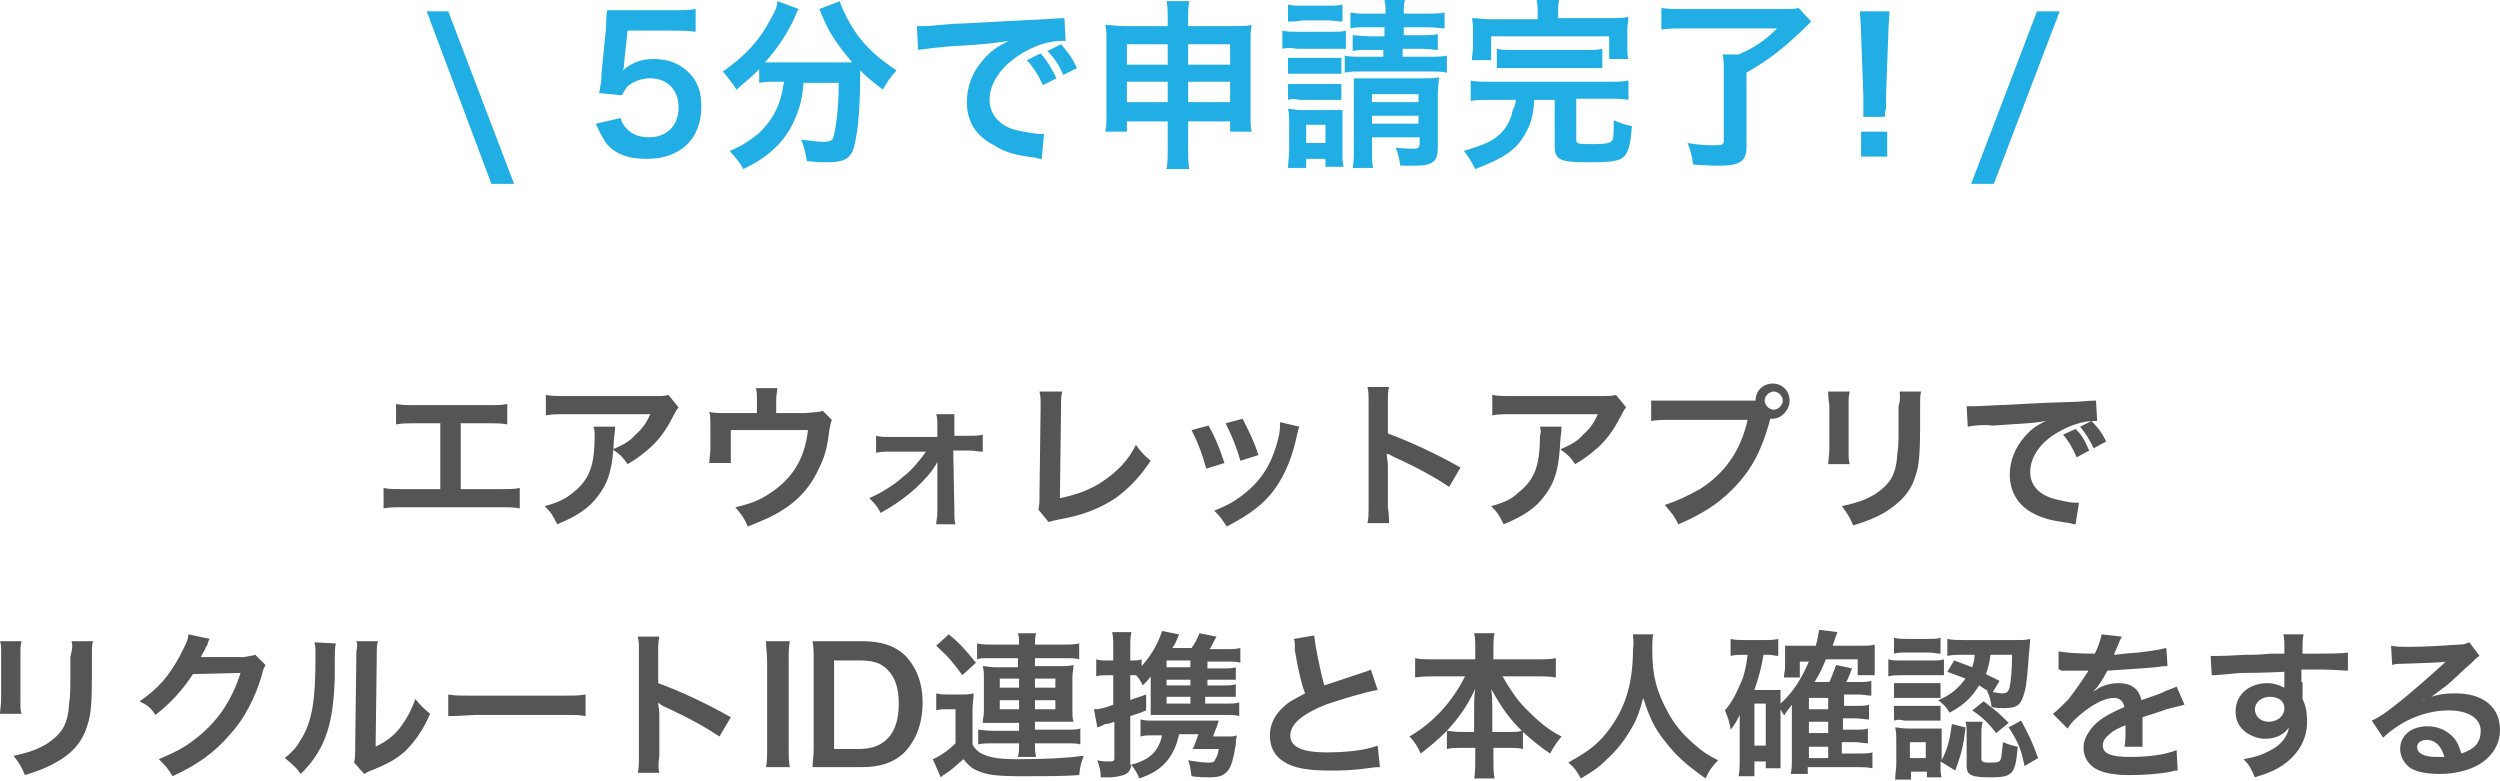
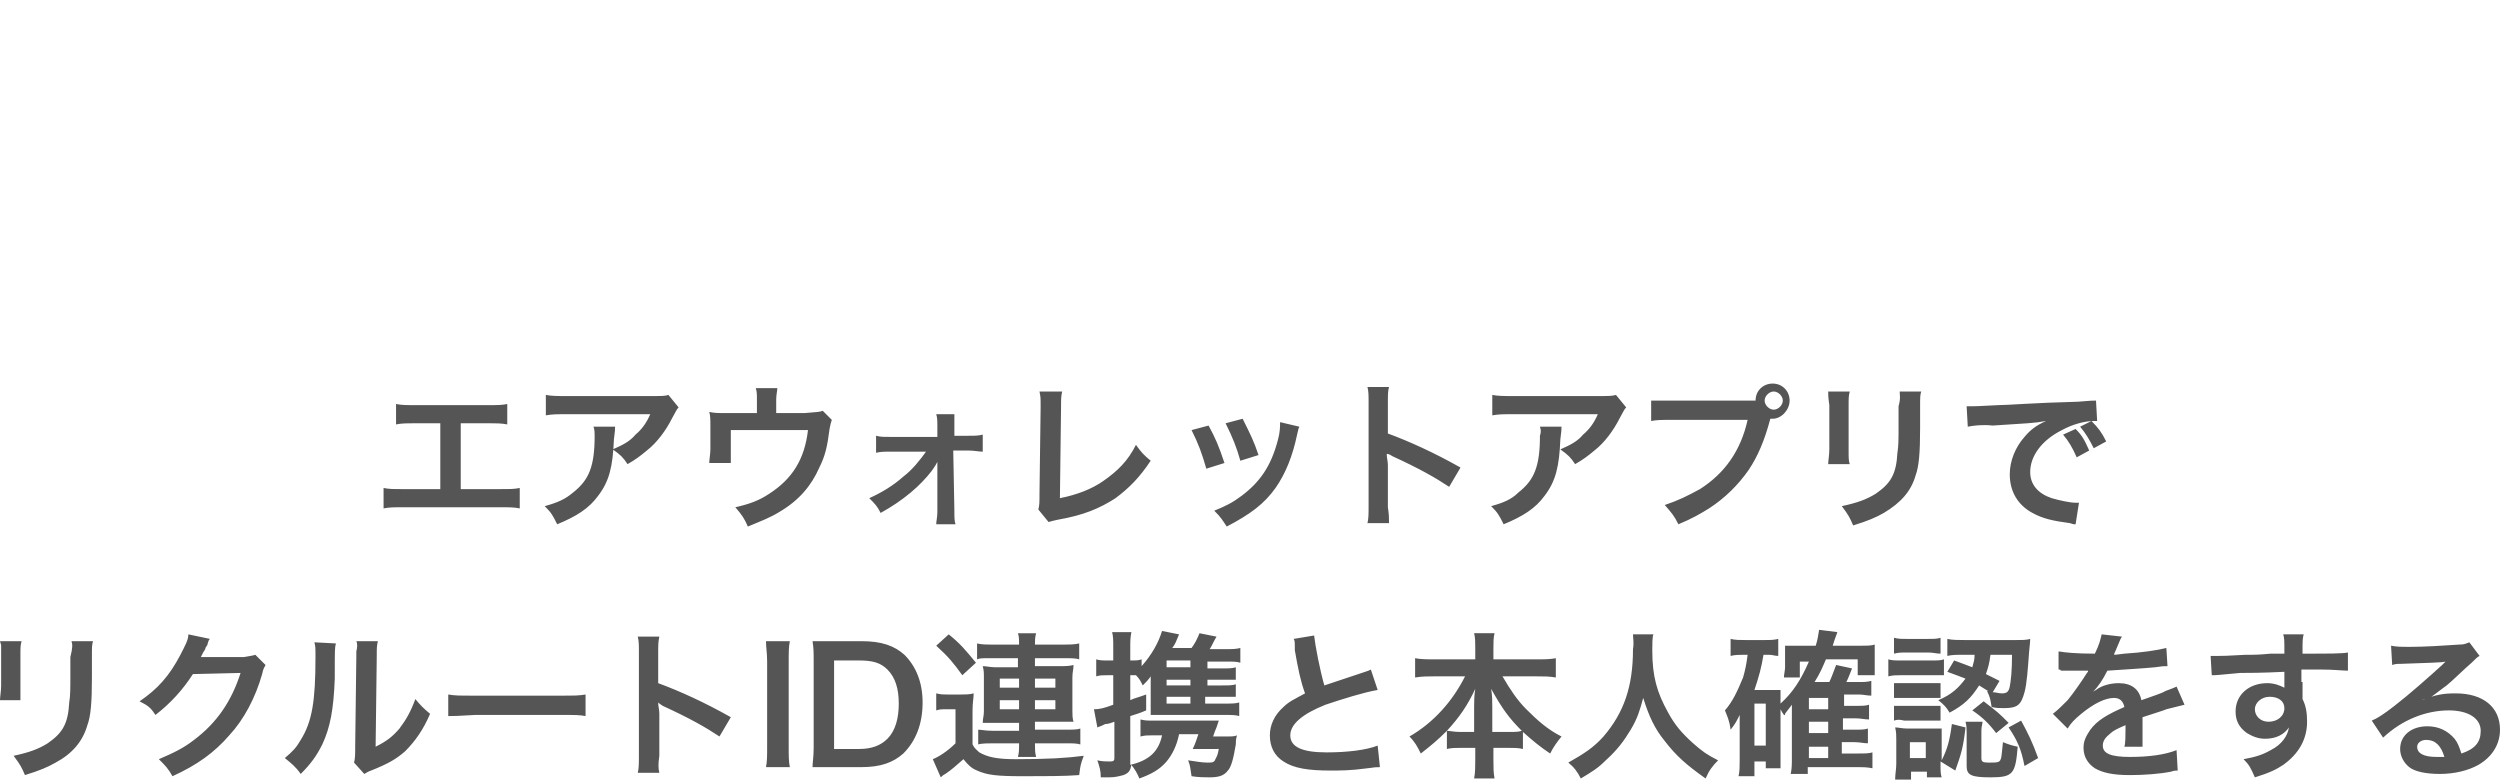
<svg xmlns="http://www.w3.org/2000/svg" version="1.1" id="レイヤー_1" x="0px" y="0px" viewBox="0 0 220.3 68.8" style="enable-background:new 0 0 220.3 68.8;" xml:space="preserve">
  <style type="text/css">
	.st0{fill:#20AEE5;}
	.st1{fill:#555555;}
</style>
-   <path class="st0" d="M39.5,1l5.8,15.2h-2L37.6,1H39.5z M52.5,10.9l2.2-0.5c0.1,0.5,0.3,0.7,0.5,0.9c0.4,0.5,1.1,0.8,2,0.8  c1.6,0,2.6-1.1,2.6-2.6c0-1.6-1-2.6-2.5-2.6c-0.8,0-1.5,0.3-2,0.7C55.1,7.9,55,8,54.8,8.4l-2-0.2C53,7.1,53,7,53,6.5l0.4-4  c0-0.3,0-0.8,0.1-1.6c0.5,0,0.8,0,1.7,0h3.9c1.1,0,1.5,0,2.2-0.1v2c-0.7-0.1-1.3-0.1-2.2-0.1h-3.8l-0.3,2.8c0,0.1,0,0.4-0.1,0.7  c0.8-0.7,1.6-1,2.7-1c1.3,0,2.3,0.4,3.1,1.2c0.8,0.8,1.1,1.7,1.1,3c0,2.8-1.8,4.6-4.8,4.6c-1.6,0-2.8-0.4-3.6-1.4  C53.1,12.1,52.9,11.8,52.5,10.9z M69.1,7.2h-0.8c-0.5,0-0.9,0-1.4,0.1V6.1c-0.8,0.8-1.2,1.1-2,1.8c-0.3-0.5-0.7-1-1.2-1.6  c2-1.4,3.2-2.7,4.2-4.6c0.4-0.7,0.6-1.1,0.6-1.6l1.9,0.7c-0.2,0.2-0.2,0.4-0.4,0.8c-0.6,1.3-1.5,2.7-2.6,3.9c0.4,0,0.5,0,0.8,0h5.9  c0.4,0,0.6,0,1,0c-1.1-1.3-2-2.5-2.6-4c-0.1-0.2-0.2-0.5-0.3-0.7l1.8-0.7c0.1,0.4,0.3,0.8,0.6,1.4C75.6,3.5,77,4.9,79,6.2  c-0.7,0.8-0.8,1-1.2,1.7c-0.9-0.7-1.3-1-2-1.7c0,0.2,0,0.3,0,0.5c0,3.3-0.3,5.8-0.7,6.7c-0.4,0.7-0.9,0.9-2.4,0.9  c-0.3,0-0.6,0-1.6-0.1c-0.1-0.7-0.2-1.1-0.5-1.9c0.8,0.1,1.5,0.2,1.9,0.2c0.6,0,0.8-0.1,0.9-0.3c0.2-0.5,0.5-2.6,0.5-4.3V7.8  c0-0.1,0-0.1,0-0.2c0-0.1,0-0.2,0-0.3h-3.1c-0.1,1.7-0.5,2.8-1.2,4.1c-0.9,1.5-2.2,2.6-4.1,3.5c-0.3-0.6-0.6-0.9-1.2-1.6  c1-0.4,1.6-0.8,2.5-1.5c1.1-1,1.8-2.2,2.1-3.6C69,7.8,69,7.6,69.1,7.2z M80.9,4.4l-0.1-2.1c0.4,0,0.5,0,0.6,0c0.3,0,0.3,0,2.6-0.2  c0.9,0,3.6-0.2,8-0.4c1.3-0.1,1.6-0.1,1.8-0.1l0.1,2c-0.2,0-0.2,0-0.3,0c-1,0-2.1,0.3-3.2,0.9c-2,1.1-3.2,2.7-3.2,4.3  c0,1.2,0.8,2.2,2.1,2.6c0.8,0.2,1.8,0.4,2.4,0.4c0,0,0.2,0,0.3,0L91.8,14c-0.2,0-0.3,0-0.5-0.1c-1.8-0.2-2.8-0.5-3.7-1.1  C86,12,85.2,10.7,85.2,9c0-1.4,0.5-2.7,1.5-3.8c0.6-0.7,1.2-1.1,2.2-1.6c-1.3,0.2-1.9,0.3-5.4,0.5C82.5,4.2,81.5,4.3,80.9,4.4z   M90.5,5.3l1.2-0.6c0.6,0.7,0.9,1.2,1.4,2.2l-1.2,0.6C91.5,6.6,91.1,6,90.5,5.3z M94.9,6l-1.2,0.6c-0.4-0.9-0.8-1.5-1.4-2.1l1.2-0.6  C94.1,4.6,94.5,5.1,94.9,6z M102.9,10.7h-3.6v0.9h-1.9c0.1-0.5,0.1-0.9,0.1-1.6V3.7c0-0.7,0-1.1-0.1-1.5c0.6,0,1,0.1,1.8,0.1h3.7  V1.8c0-0.8,0-1.2-0.1-1.7h2c-0.1,0.5-0.1,0.9-0.1,1.7v0.5h3.8c0.9,0,1.3,0,1.8-0.1c-0.1,0.5-0.1,0.8-0.1,1.5V10c0,0.8,0,1.2,0.1,1.6  h-1.9v-0.9h-3.7v2.2c0,1,0,1.4,0.1,2h-2c0.1-0.6,0.1-1.1,0.1-2V10.7z M102.9,3.9h-3.6v1.8h3.6V3.9z M104.7,3.9v1.8h3.7V3.9H104.7z   M102.9,7.2h-3.6v1.8h3.6V7.2z M104.7,7.2v1.8h3.7V7.2H104.7z M122.1,2.4h-1.6c-0.8,0-1.1,0-1.5,0.1V1.1c0.5,0.1,0.8,0.1,1.5,0.1  h1.6c0-0.5,0-0.8-0.1-1.2h1.8c-0.1,0.4-0.1,0.6-0.1,1.2h2c0.8,0,1.1,0,1.6-0.1v1.4c-0.4,0-0.8-0.1-1.6-0.1h-2v0.7h1.7  c0.7,0,0.9,0,1.3-0.1v1.4c-0.4,0-0.7-0.1-1.4-0.1h-1.7V5h2.3c0.8,0,1.1,0,1.6-0.1v1.5c-0.5-0.1-0.8-0.1-1.6-0.1h-5.8  c-0.8,0-1.1,0-1.6,0.1V4.9c0.4,0.1,0.8,0.1,1.6,0.1h1.8V4.4h-1.4c-0.6,0-0.9,0-1.3,0.1V3.1c0.4,0,0.7,0.1,1.4,0.1h1.4V2.4z   M120.9,12.2V13c0,0.8,0,1.4,0.1,1.8h-1.8c0.1-0.5,0.1-0.9,0.1-1.8V8.3c0-0.6,0-0.9,0-1.4c0.4,0,0.7,0,1.3,0h4.8  c0.7,0,1.1,0,1.4-0.1c0,0.4-0.1,0.9-0.1,1.6v4.6c0,1.2-0.4,1.6-2,1.6c-0.5,0-0.8,0-1.3,0c-0.1-0.7-0.2-1-0.4-1.6  c0.5,0.1,1.2,0.1,1.6,0.1c0.4,0,0.5-0.1,0.5-0.5v-0.5H120.9z M120.9,10.9h4.1v-0.7h-4.1V10.9z M120.9,9h4.1V8.3h-4.1V9z M113.5,1.9  V0.4c0.4,0.1,0.7,0.1,1.3,0.1h2.2c0.6,0,0.9,0,1.3-0.1v1.5c-0.4,0-0.7-0.1-1.3-0.1h-2.2C114.2,1.9,113.9,1.9,113.5,1.9z M113,4.3  V2.7c0.4,0.1,0.7,0.1,1.3,0.1h3c0.7,0,0.9,0,1.3-0.1v1.6c-0.4,0-0.6,0-1.2,0h-3.1C113.7,4.2,113.3,4.2,113,4.3z M113.5,6.5V5.1  c0.3,0,0.5,0,1,0h2.7c0.5,0,0.7,0,1,0v1.4c-0.3,0-0.5,0-1,0h-2.7C114,6.5,113.8,6.5,113.5,6.5z M113.5,8.8V7.4c0.3,0,0.5,0,1,0h2.7  c0.5,0,0.7,0,1,0v1.4c-0.3,0-0.5,0-1,0h-2.7C114,8.7,113.8,8.7,113.5,8.8z M115.1,14.8h-1.6c0-0.5,0.1-1,0.1-1.6v-2.3  c0-0.5,0-0.9-0.1-1.3c0.4,0,0.7,0.1,1.2,0.1h2.5c0.6,0,0.8,0,1.1,0c0,0.3,0,0.6,0,1.2v2.5c0,0.6,0,0.9,0.1,1.3h-1.6V14h-1.7V14.8z   M115.1,11v1.6h1.7V11H115.1z M135.5,1.6V1.2c0-0.5,0-0.8-0.1-1.2h2c-0.1,0.3-0.1,0.7-0.1,1.2v0.4h4.4c0.8,0,1.2,0,1.8-0.1  c0,0.4-0.1,0.7-0.1,1.2v1.3c0,0.5,0,0.9,0.1,1.2h-1.7V3.2h-10.4v2.1h-1.7c0-0.4,0.1-0.7,0.1-1.2V2.8c0-0.5,0-0.8-0.1-1.2  c0.5,0,1,0.1,1.7,0.1H135.5z M133.6,8.8h-2.3c-0.8,0-1.3,0-1.7,0.1V7.1c0.4,0.1,0.9,0.1,1.7,0.1h10.5c0.8,0,1.2,0,1.7-0.1v1.7  c-0.5-0.1-0.9-0.1-1.7-0.1h-2.9v3.6c0,0.4,0.2,0.4,1.5,0.4c1.2,0,1.6-0.1,1.7-0.4c0.1-0.2,0.1-0.8,0.1-1.4c0,0,0-0.2,0-0.3  c0.7,0.3,1,0.4,1.6,0.5c-0.1,1.6-0.3,2.3-0.7,2.7c-0.4,0.4-1.1,0.5-3.2,0.5c-2.4,0-2.9-0.2-2.9-1.4V8.8h-1.8c-0.1,1.5-0.3,2.1-0.8,3  c-0.8,1.4-1.8,2.1-4.4,3.1c-0.3-0.6-0.6-1.1-1-1.6c1.3-0.4,1.8-0.6,2.4-0.9c1-0.6,1.7-1.5,1.9-2.7C133.5,9.4,133.5,9.2,133.6,8.8z   M131.9,6V4.3c0.4,0.1,0.8,0.1,1.5,0.1h6.3c0.7,0,1.1,0,1.5-0.1V6C140.8,6,140.4,6,139.7,6h-6.3C132.7,6,132.3,6,131.9,6z   M156.6,2.5h-8c-0.9,0-1.5,0-2.2,0.1V0.7c0.6,0.1,1.2,0.1,2.2,0.1h8.2c0.8,0,1.4,0,1.7-0.1l1.1,1.2c-0.3,0.3-0.4,0.4-0.6,0.6  c-1.8,1.7-3,2.7-5.1,3.9V13c0,1.2-0.6,1.6-2.4,1.6c-0.6,0-0.8,0-2.3-0.1c-0.1-0.7-0.2-1.2-0.5-1.9c1.1,0.2,1.8,0.2,2.5,0.2  c0.6,0,0.7-0.1,0.7-0.4v-6c0-0.7,0-1.2-0.1-1.6h1.4C154.6,4.2,155.5,3.6,156.6,2.5z M166.1,10.3h-1.9c0-0.3,0-0.5,0-0.7  c0-0.2,0-0.2,0-1.1L164,3c0-0.7-0.1-1.5-0.1-2h2.6c0,0.4-0.1,1.3-0.1,2l-0.2,5.4c0,0.9,0,0.9,0,1.2C166.1,9.8,166.1,10,166.1,10.3z   M166.4,13.8H164v-2.2h2.3V13.8z M179.5,1h2l-5.8,15.2h-2L179.5,1z" />
-   <path class="st1" d="M40.6,37.3v5.8H44c1,0,1.3,0,1.8-0.1v1.8c-0.5-0.1-0.9-0.1-1.8-0.1h-8.4c-0.9,0-1.3,0-1.8,0.1V43  c0.5,0.1,0.8,0.1,1.8,0.1h3.2v-5.8h-2.1c-0.9,0-1.3,0-1.8,0.1v-1.8c0.5,0.1,0.9,0.1,1.8,0.1h6.2c1,0,1.3,0,1.8-0.1v1.8  c-0.5-0.1-0.9-0.1-1.8-0.1H40.6z M58.9,34.8l0.9,1.1c-0.2,0.2-0.2,0.3-0.6,1c-0.5,1-1.3,2.1-2.2,2.8c-0.6,0.5-1,0.8-1.7,1.2  c-0.4-0.6-0.6-0.8-1.3-1.3c0.9-0.4,1.5-0.7,2-1.3c0.6-0.5,1-1.1,1.3-1.8h-7.3c-1,0-1.3,0-1.9,0.1v-1.8c0.5,0.1,1,0.1,1.9,0.1h7.3  C58.4,34.9,58.6,34.9,58.9,34.8z M52.3,37.6h1.9c0,0.3,0,0.3-0.1,1.1c-0.1,2.4-0.4,3.7-1.4,5c-0.8,1.1-1.9,1.8-3.6,2.5  c-0.4-0.8-0.5-1-1.1-1.6c1.1-0.3,1.8-0.6,2.5-1.2c1.4-1.1,1.9-2.3,1.9-5C52.4,38.1,52.4,37.9,52.3,37.6z M72.5,36.2l0.8,0.8  c-0.1,0.3-0.1,0.3-0.2,0.8c-0.2,1.6-0.4,2.4-0.9,3.4c-0.7,1.6-1.8,2.9-3.5,3.9c-0.8,0.5-1.6,0.8-2.8,1.3c-0.3-0.7-0.5-1-1.1-1.7  c1.3-0.3,2.1-0.6,3-1.2c2-1.3,3.1-3,3.4-5.6h-6.8v1.8c0,0.4,0,0.8,0,1.1h-1.9c0-0.3,0.1-0.8,0.1-1.2v-2c0-0.6,0-1-0.1-1.3  c0.5,0.1,0.7,0.1,1.5,0.1h2.7v-1.2c0-0.4,0-0.7-0.1-1h1.9c0,0.2-0.1,0.6-0.1,1v1.2h2.5C72.2,36.3,72.2,36.3,72.5,36.2z M81.6,39.8  h-3.1c-0.6,0-0.9,0-1.3,0.1v-1.5c0.4,0.1,0.6,0.1,1.3,0.1h4.1v-0.9c0-0.5,0-0.8-0.1-1.1h1.6c0,0.3,0,0.4,0,1l0,0.9h1.2  c0.6,0,0.9,0,1.3-0.1v1.5c-0.4,0-0.7-0.1-1.3-0.1H84l0.1,5.3c0,0.6,0,0.9,0.1,1.2h-1.7c0-0.3,0.1-0.6,0.1-1.1l0-3.5  c0-0.2,0-0.7,0-0.9c-0.2,0.4-0.3,0.5-0.5,0.8c-1,1.3-2.5,2.6-4.5,3.7c-0.3-0.6-0.5-0.8-1-1.3c1.1-0.5,2.1-1.1,3-1.9  C80.4,41.4,81.1,40.5,81.6,39.8z M91.6,34.5l2,0c-0.1,0.4-0.1,0.7-0.1,1.4l-0.1,8c1.5-0.3,2.8-0.8,3.8-1.5c1.3-0.9,2.2-1.8,2.9-3.2  c0.5,0.7,0.7,0.9,1.3,1.4c-1,1.5-1.9,2.4-3.1,3.3c-1.4,0.9-2.8,1.5-5.1,1.9c-0.4,0.1-0.5,0.1-0.8,0.2l-0.9-1.1  c0.1-0.4,0.1-0.6,0.1-1.4l0.1-7.6C91.7,35,91.7,35,91.6,34.5z M105,37.9l1.5-0.4c0.6,1.1,0.9,1.8,1.4,3.3l-1.6,0.5  C105.9,39.9,105.6,39.1,105,37.9z M108,37.3l1.5-0.4c0.7,1.4,1,2,1.4,3.2l-1.6,0.5C109,39.5,108.6,38.5,108,37.3z M112.8,37.2  l1.7,0.4c-0.1,0.2-0.1,0.3-0.2,0.7c-0.4,1.9-1,3.4-1.9,4.7c-1,1.4-2.2,2.3-4.3,3.4c-0.4-0.6-0.5-0.8-1.1-1.4c1-0.4,1.6-0.7,2.4-1.3  c1.6-1.2,2.6-2.6,3.2-4.9C112.8,38.1,112.8,37.6,112.8,37.2z M122.4,46.1h-1.9c0.1-0.4,0.1-0.8,0.1-1.6v-9c0-0.7,0-1-0.1-1.4h1.9  c-0.1,0.4-0.1,0.6-0.1,1.5v2.6c1.9,0.7,4.1,1.7,6.4,3l-1,1.7c-1.2-0.8-2.6-1.6-5-2.7c-0.3-0.2-0.4-0.2-0.5-0.2c0,0.4,0.1,0.6,0.1,1  v3.7C122.4,45.3,122.4,45.7,122.4,46.1z M142.4,34.8l0.9,1.1c-0.2,0.2-0.2,0.3-0.6,1c-0.5,1-1.3,2.1-2.2,2.8c-0.6,0.5-1,0.8-1.7,1.2  c-0.4-0.6-0.6-0.8-1.3-1.3c0.9-0.4,1.5-0.7,2-1.3c0.6-0.5,1-1.1,1.3-1.8h-7.4c-1,0-1.3,0-1.9,0.1v-1.8c0.5,0.1,1,0.1,1.9,0.1h7.3  C141.9,34.9,142,34.9,142.4,34.8z M135.7,37.6h1.9c0,0.3,0,0.3-0.1,1.1c-0.1,2.4-0.4,3.7-1.4,5c-0.8,1.1-1.9,1.8-3.6,2.5  c-0.4-0.8-0.5-1-1.1-1.6c1.1-0.3,1.8-0.6,2.4-1.2c1.4-1.1,1.9-2.3,1.9-5C135.8,38.1,135.8,37.9,135.7,37.6z M147.5,35.3h6.4  c0.3,0,0.5,0,0.8,0c0-0.9,0.7-1.5,1.5-1.5c0.9,0,1.5,0.7,1.5,1.5s-0.7,1.6-1.5,1.6c0,0-0.1,0-0.2,0c-0.5,1.9-1.1,3.3-1.9,4.5  c-0.9,1.3-2.1,2.5-3.5,3.4c-0.8,0.5-1.5,0.9-2.7,1.4c-0.4-0.8-0.6-1-1.2-1.7c1.2-0.4,2-0.8,3.1-1.4c2.2-1.4,3.6-3.4,4.2-6.1h-6.7  c-0.9,0-1.3,0-1.8,0.1v-1.8C146.3,35.3,146.6,35.3,147.5,35.3z M156.3,34.5c-0.4,0-0.8,0.4-0.8,0.8c0,0.4,0.4,0.8,0.8,0.8  c0.4,0,0.8-0.4,0.8-0.8C157.1,34.9,156.7,34.5,156.3,34.5z M161.1,34.5l1.9,0c-0.1,0.4-0.1,0.5-0.1,1.3v3.9c0,0.7,0,0.9,0.1,1.2  h-1.9c0-0.3,0.1-0.8,0.1-1.3v-3.9C161.1,35,161.1,34.8,161.1,34.5z M167.4,34.5h1.9c-0.1,0.3-0.1,0.5-0.1,1.3v1.9  c0,2.2-0.1,3.4-0.4,4.2c-0.4,1.4-1.3,2.4-2.8,3.3c-0.7,0.4-1.4,0.7-2.7,1.1c-0.3-0.7-0.4-0.9-1-1.7c1.4-0.3,2.2-0.6,3-1.1  c1.3-0.9,1.8-1.7,1.9-3.6c0.1-0.6,0.1-1.2,0.1-2.3v-1.8C167.5,35.1,167.4,34.8,167.4,34.5z M173.4,37.6l-0.1-1.8c0.3,0,0.5,0,0.5,0  c0.3,0,0.3,0,2.3-0.1c0.8,0,3.1-0.2,7-0.3c1.1-0.1,1.4-0.1,1.6-0.1l0.1,1.8c-0.2,0-0.2,0-0.3,0c-0.8,0-1.9,0.3-2.8,0.8  c-1.8,0.9-2.8,2.3-2.8,3.7c0,1.1,0.7,1.9,1.9,2.3c0.7,0.2,1.6,0.4,2.1,0.4c0,0,0.1,0,0.3,0l-0.3,1.9c-0.2,0-0.2,0-0.5-0.1  c-1.5-0.2-2.4-0.4-3.3-0.9c-1.3-0.7-2-1.9-2-3.4c0-1.2,0.5-2.4,1.3-3.3c0.5-0.6,1-1,1.9-1.4c-1.1,0.2-1.7,0.2-4.7,0.4  C174.7,37.4,173.9,37.5,173.4,37.6z M181.8,38.3l1.1-0.5c0.6,0.6,0.8,1,1.2,1.9l-1.1,0.6C182.6,39.4,182.3,38.9,181.8,38.3z   M185.6,38.9l-1.1,0.6c-0.4-0.8-0.7-1.3-1.2-1.9l1-0.5C184.9,37.7,185.2,38.1,185.6,38.9z M0,56.5l1.9,0c-0.1,0.4-0.1,0.5-0.1,1.3  v3.9c0,0.7,0,0.9,0.1,1.2H0c0-0.3,0.1-0.8,0.1-1.3v-3.8C0.1,57,0.1,56.8,0,56.5z M6.3,56.5h1.9c-0.1,0.3-0.1,0.5-0.1,1.3v1.9  c0,2.2-0.1,3.4-0.4,4.2c-0.4,1.4-1.3,2.5-2.8,3.3c-0.7,0.4-1.4,0.7-2.7,1.1c-0.3-0.7-0.4-0.9-1-1.7c1.4-0.3,2.2-0.6,3-1.1  c1.3-0.9,1.8-1.7,1.9-3.6c0.1-0.6,0.1-1.2,0.1-2.3v-1.7C6.4,57.1,6.4,56.8,6.3,56.5z M22.5,57.7l0.9,0.9c-0.1,0.2-0.2,0.3-0.3,0.8  c-0.6,2.1-1.6,4-2.9,5.4c-1.3,1.5-2.8,2.6-5,3.6c-0.4-0.7-0.6-0.9-1.2-1.5c1.4-0.6,2.2-1,3.1-1.7c2-1.5,3.3-3.4,4.1-5.9L17,59.4  C16.1,60.8,15,62,13.7,63c-0.4-0.6-0.6-0.8-1.4-1.2c1.6-1.1,2.6-2.2,3.6-4.1c0.4-0.8,0.7-1.3,0.7-1.8l1.9,0.4  c-0.1,0.1-0.1,0.1-0.2,0.4c0,0.1,0,0.1-0.2,0.4c0,0.1,0,0.1-0.2,0.4c-0.1,0.2-0.1,0.2-0.2,0.4c0.2,0,0.4,0,0.7,0l3.1,0  C22,57.8,22.2,57.8,22.5,57.7z M27.7,56.6l1.9,0.1c-0.1,0.4-0.1,0.4-0.1,3.1c-0.1,2.7-0.4,4.3-1.1,5.8c-0.5,1-1,1.7-1.9,2.6  c-0.5-0.7-0.8-0.9-1.4-1.4c0.7-0.6,1-0.9,1.4-1.6c1-1.6,1.3-3.4,1.3-7.3C27.8,57.1,27.8,56.9,27.7,56.6z M31.4,56.5l1.9,0  c-0.1,0.4-0.1,0.6-0.1,1.3l-0.1,8c1-0.5,1.5-0.9,2.1-1.6c0.6-0.8,1-1.5,1.4-2.6c0.5,0.6,0.7,0.8,1.3,1.3c-0.6,1.4-1.3,2.4-2.2,3.3  c-0.8,0.7-1.5,1.1-3,1.7c-0.3,0.1-0.4,0.2-0.6,0.3l-0.9-1c0.1-0.4,0.1-0.7,0.1-1.5l0.1-7.9v-0.4C31.5,57,31.5,56.7,31.4,56.5z   M39.5,63.1v-1.9c0.6,0.1,0.9,0.1,2.3,0.1h7.5c1.4,0,1.7,0,2.3-0.1v1.9c-0.6-0.1-0.7-0.1-2.3-0.1h-7.4C40.2,63.1,40,63.1,39.5,63.1z   M58.1,68.1h-1.9c0.1-0.4,0.1-0.8,0.1-1.6v-9c0-0.7,0-1-0.1-1.4h1.9C58,56.6,58,56.8,58,57.6v2.6c1.9,0.7,4.1,1.7,6.4,3l-1,1.7  c-1.2-0.8-2.6-1.6-5-2.7C58.1,62,58.1,62,58,61.9c0,0.4,0.1,0.6,0.1,1v3.7C58,67.3,58,67.7,58.1,68.1z M67.5,56.5h2.1  c-0.1,0.5-0.1,1-0.1,1.8v7.5c0,0.8,0,1.3,0.1,1.8h-2.1c0.1-0.5,0.1-1,0.1-1.8v-7.5C67.6,57.5,67.5,57.1,67.5,56.5z M71.7,65.9v-7.6  c0-0.8,0-1.2-0.1-1.8c0.6,0,0.9,0,1.8,0h2.5c1.8,0,2.9,0.4,3.8,1.2c1,1,1.6,2.4,1.6,4.2c0,1.9-0.6,3.4-1.7,4.5  c-0.9,0.8-2,1.2-3.7,1.2h-2.5c-0.9,0-1.2,0-1.8,0C71.6,67.2,71.7,66.7,71.7,65.9z M73.5,66h2.2c1.1,0,1.9-0.3,2.5-0.9  c0.7-0.7,1-1.8,1-3.1c0-1.3-0.3-2.3-1-3c-0.6-0.6-1.3-0.8-2.5-0.8h-2.2V66z M89.8,58h-2.6c-0.6,0-0.9,0-1.1,0.1v-1.4  c0.4,0.1,0.8,0.1,1.6,0.1h2.1c0-0.5,0-0.7-0.1-1h1.6c-0.1,0.4-0.1,0.6-0.1,1h2.3c0.7,0,1.2,0,1.6-0.1v1.4c-0.3-0.1-0.7-0.1-1.4-0.1  h-2.5v0.7h2.2c0.5,0,0.8,0,1.2-0.1c0,0.4-0.1,0.6-0.1,1.1v2.9c0,0.4,0,0.7,0.1,1c-0.4,0-0.7,0-1.2,0h-2.2v0.7h2.6  c0.7,0,1.1,0,1.4-0.1v1.4c-0.3-0.1-0.7-0.1-1.4-0.1h-2.6c0,0.5,0,0.8,0.1,1.2h-1.6c0.1-0.4,0.1-0.6,0.1-1.2h-2.2  c-0.5,0-1.1,0-1.4,0.1v-1.3c0.3,0,0.6,0.1,1.4,0.1h2.2v-0.7h-2c-0.4,0-0.8,0-1.2,0c0-0.4,0.1-0.6,0.1-1v-3c0-0.4,0-0.6-0.1-1  c0.3,0,0.7,0.1,1.1,0.1h2V58z M89.8,59.8h-1.7v0.8h1.7V59.8z M91.2,59.8v0.8H93v-0.8H91.2z M89.8,61.7h-1.7v0.8h1.7V61.7z   M91.2,61.7v0.8H93v-0.8H91.2z M82.5,56.9l1.1-1c1,0.8,1.5,1.4,2.4,2.5l-1.2,1.1C84,58.4,83.6,57.9,82.5,56.9z M82.5,62.6v-1.5  c0.4,0.1,0.6,0.1,1.1,0.1h1.1c0.4,0,0.7,0,1.1-0.1c0,0.4-0.1,0.8-0.1,1.5v3c0.2,0.4,0.4,0.5,0.6,0.7c0.7,0.4,1.5,0.6,3.2,0.6  c2.8,0,4.5-0.1,6-0.3c-0.3,0.8-0.3,0.9-0.4,1.7c-1.2,0.1-3.2,0.1-4.9,0.1c-2.4,0-3.2-0.1-4.1-0.5c-0.5-0.2-0.8-0.5-1.2-1  c-0.7,0.6-1,0.9-1.6,1.3c-0.2,0.1-0.3,0.2-0.4,0.3l-0.7-1.6c0.5-0.2,1.3-0.7,2-1.4v-3h-0.8C83,62.5,82.8,62.5,82.5,62.6z   M106.2,61.4v0.6h1.7c0.6,0,1,0,1.3-0.1v1.2c-0.3-0.1-0.7-0.1-1.3-0.1h-5.5c-0.3,0-0.6,0-1,0c0-0.4,0-0.6,0-1.1v-1.2  c0-0.5,0-0.6,0-1.1c-0.2,0.3-0.4,0.5-0.7,0.8c-0.2-0.4-0.3-0.6-0.6-0.9c-0.1,0-0.2,0-0.3,0h-0.2v2.2c0.4-0.2,0.6-0.2,1.4-0.5l0,1.4  c-0.7,0.3-0.8,0.3-1.4,0.5v4.1l0,0.2c1.7-0.4,2.5-1.2,2.8-2.6h-0.9c-0.4,0-0.6,0-1,0.1v-1.5c0.4,0.1,0.6,0.1,1.1,0.1h4.6  c0.5,0,0.9,0,1.2,0c-0.1,0.3-0.1,0.3-0.2,0.6c-0.1,0.2-0.2,0.5-0.3,0.8h1.1c0.5,0,0.8,0,1-0.1c-0.1,0.4-0.1,0.5-0.1,0.8  c-0.2,1.2-0.4,2-0.7,2.3c-0.3,0.4-0.7,0.6-1.6,0.6c-0.4,0-1,0-1.6-0.1c-0.1-0.6-0.1-0.9-0.3-1.4c0.7,0.1,1.2,0.2,1.7,0.2  c0.4,0,0.6,0,0.7-0.3c0.1-0.2,0.2-0.3,0.3-0.9H106c-0.3,0-0.7,0-0.9,0c0.2-0.4,0.3-0.7,0.5-1.3h-1.7c-0.2,1-0.6,1.8-1.1,2.4  c-0.6,0.7-1.3,1.1-2.4,1.5c-0.2-0.5-0.4-0.8-0.7-1.2c-0.1,0.5-0.2,0.7-0.7,0.9c-0.4,0.1-0.7,0.2-1.3,0.2c-0.2,0-0.4,0-0.7,0  c0-0.6-0.1-0.9-0.3-1.5c0.4,0.1,0.8,0.1,1.1,0.1c0.4,0,0.4-0.1,0.4-0.4v-3.1c-0.3,0.1-0.5,0.2-0.8,0.2c-0.2,0.1-0.4,0.2-0.7,0.3  l-0.3-1.6c0.5,0,0.9-0.1,1.7-0.4v-2.6h-0.5c-0.4,0-0.7,0-1,0.1v-1.5c0.3,0.1,0.6,0.1,1,0.1h0.5v-1.1c0-0.7,0-1-0.1-1.4h1.7  c-0.1,0.5-0.1,0.8-0.1,1.4v1.1h0.2c0.3,0,0.5,0,0.8-0.1v0.6c0.9-1,1.5-2.1,1.8-3.1l1.5,0.3c-0.3,0.7-0.3,0.8-0.6,1.2h1.7  c0.3-0.4,0.5-0.8,0.7-1.3l1.5,0.3c-0.3,0.5-0.4,0.8-0.6,1.1h1.4c0.6,0,0.9,0,1.3-0.1v1.3c-0.3-0.1-0.6-0.1-1.1-0.1h-1.8v0.6h1.2  c0.7,0,1,0,1.3-0.1v1.1c-0.3,0-0.6,0-1.3,0h-1.2v0.5h1.2c0.7,0,1,0,1.3-0.1v1.1c-0.3,0-0.6,0-1.3,0H106.2z M104.9,61.4h-2.1v0.6h2.1  V61.4z M104.9,60.4v-0.5h-2.1v0.5H104.9z M104.9,58.8v-0.6h-2.1v0.6H104.9z M114,56.3l1.8-0.3c0.1,0.9,0.5,3,0.9,4.4  c0.9-0.3,0.9-0.3,3.6-1.2c0.3-0.1,0.3-0.1,0.5-0.2l0.6,1.8c-1.2,0.2-3.1,0.8-4.6,1.3c-2,0.8-3.1,1.7-3.1,2.7c0,1,1,1.5,3.2,1.5  c1.8,0,3.5-0.2,4.5-0.6l0.2,1.9c-0.3,0-0.4,0-1.1,0.1c-1.5,0.2-2.3,0.2-3.3,0.2c-1.9,0-3.2-0.2-4.1-0.8c-0.8-0.5-1.2-1.3-1.2-2.3  c0-0.9,0.4-1.8,1.2-2.5c0.5-0.5,1-0.7,1.9-1.2c-0.4-1.1-0.6-2.1-0.9-3.8C114.1,56.5,114.1,56.5,114,56.3z M129.1,59.6h-2.7  c-0.6,0-1.1,0-1.7,0.1V58c0.5,0.1,1,0.1,1.7,0.1h3.6v-1c0-0.5,0-0.9-0.1-1.3h1.8c-0.1,0.4-0.1,0.8-0.1,1.3v1h3.8  c0.7,0,1.2,0,1.7-0.1v1.7c-0.6-0.1-1-0.1-1.7-0.1h-3c0.7,1.2,1.3,2.1,2.1,2.9c1,1,1.9,1.8,3.1,2.4c-0.4,0.5-0.7,0.9-1,1.5  c-0.9-0.6-1.5-1.1-2.4-1.9V66c-0.4-0.1-0.8-0.1-1.4-0.1h-1.2v1c0,0.7,0,1.2,0.1,1.7h-1.8c0.1-0.5,0.1-1.1,0.1-1.7v-1h-1.1  c-0.6,0-1,0-1.4,0.1v-1.6c-0.8,0.8-1.4,1.3-2.3,2c-0.3-0.6-0.5-1-1-1.5C126.3,63.7,128,61.8,129.1,59.6z M131.5,64.5h1.4  c0.6,0,0.9,0,1.2-0.1c-1.1-1.1-1.7-1.9-2.7-3.7c0.1,0.6,0.1,1.1,0.1,1.6V64.5z M129.9,64.5v-2.2c0-0.4,0-1,0.1-1.6  c-0.7,1.5-1.4,2.5-2.5,3.7c0.3,0,0.6,0.1,1.2,0.1H129.9z M143.9,55.9h1.8c-0.1,0.2-0.1,0.9-0.1,1.4c0,2.3,0.4,3.7,1.4,5.5  c0.6,1.1,1.2,1.8,2.2,2.7c0.8,0.7,1.2,1,2.2,1.5c-0.5,0.5-0.8,0.9-1.1,1.6c-1.7-1.2-2.6-2-3.6-3.3c-0.9-1.1-1.4-2.2-1.9-3.8  c-0.3,1.1-0.5,1.8-1.1,2.8c-0.6,1-1.2,1.8-2.2,2.7c-0.7,0.7-1.2,1-2.2,1.6c-0.3-0.6-0.6-1-1.1-1.4c1.4-0.8,2.2-1.3,3.1-2.3  c1.8-2.1,2.6-4.4,2.6-7.7C144,56.6,143.9,56.3,143.9,55.9z M156.9,62.5v4.1c0,0.6,0,0.8,0,1.1h-1.3v-0.6h-1v1.3h-1.4  c0.1-0.4,0.1-0.9,0.1-1.4v-2.9c0-0.3,0-0.7,0-1.1c-0.3,0.6-0.4,0.8-0.8,1.3c-0.1-0.8-0.3-1.2-0.5-1.7c0.7-0.8,1.1-1.7,1.6-2.9  c0.2-0.7,0.3-1.2,0.4-2h-0.3c-0.5,0-0.8,0-1.2,0.1v-1.5c0.4,0.1,0.8,0.1,1.3,0.1h1.6c0.6,0,0.9,0,1.3-0.1v1.5  c-0.3,0-0.5-0.1-0.8-0.1h-0.5c-0.2,1.2-0.4,1.9-0.8,3.1h1.4c0.3,0,0.6,0,0.9,0c0,0.3,0,0.6,0,1V62c1.1-1,1.8-2.1,2.5-3.7h-0.8v1.4  h-1.4c0-0.3,0.1-0.6,0.1-0.9v-1.2c0-0.3,0-0.3,0-0.7c0.3,0,0.4,0,1,0h1.7c0.2-0.6,0.2-0.9,0.3-1.4l1.6,0.2c0,0.1-0.2,0.5-0.4,1.2  h2.5c0.5,0,0.9,0,1.2-0.1c0,0.3,0,0.5,0,1v0.8c0,0.4,0,0.6,0,0.9h-1.5v-1.4h-2.8c-0.3,0.7-0.5,1.2-1,2h1.3c0.2-0.4,0.4-1,0.6-1.5  l1.4,0.3c-0.2,0.5-0.3,0.8-0.5,1.2h1c0.6,0,0.8,0,1.2-0.1v1.3c-0.4,0-0.7-0.1-1.1-0.1h-1.3v1h1c0.6,0,0.9,0,1.2-0.1v1.3  c-0.4,0-0.7-0.1-1.2-0.1h-1.1v1h1c0.6,0,0.9,0,1.2-0.1v1.3c-0.4,0-0.7-0.1-1.2-0.1h-1.1v1h1.4c0.6,0,1,0,1.3-0.1v1.4  c-0.5-0.1-0.9-0.1-1.3-0.1h-4.4v0.6h-1.5c0.1-0.5,0.1-0.8,0.1-1.6v-3.5c0-0.5,0-0.9,0-1c-0.2,0.3-0.4,0.5-0.6,0.8  C157.3,63.2,157.1,62.9,156.9,62.5z M159.4,62.5h1.7v-1h-1.7V62.5z M159.4,63.6v1h1.7v-1H159.4z M159.4,65.8v1h1.7v-1H159.4z   M154.6,62v3.7h1V62H154.6z M171.6,59.2l0.6-1c0.8,0.3,1.1,0.4,1.6,0.6c0.1-0.4,0.2-0.6,0.2-1.1h-0.9c-0.7,0-1.1,0-1.5,0.1v-1.5  c0.4,0.1,1,0.1,1.5,0.1h4.5c0.6,0,1,0,1.3-0.1c0,0.2,0,0.2-0.1,1.2c-0.1,1.4-0.2,2.8-0.4,3.5c-0.3,1.1-0.6,1.4-1.8,1.4  c-0.4,0-0.7,0-1.1-0.1c-0.1-0.6-0.1-0.8-0.4-1.4l0.1,0c-0.3-0.2-0.5-0.3-0.8-0.5c-0.7,1.1-1.3,1.7-2.6,2.4c-0.3-0.5-0.5-0.7-1-1.1  c1.2-0.5,1.8-1.1,2.4-1.9C172.7,59.6,172.4,59.5,171.6,59.2z M177.3,57.7h-1.9c-0.1,0.8-0.2,1.1-0.4,1.7c0.4,0.2,0.6,0.3,1.2,0.6  l-0.6,1c0.3,0,0.5,0.1,0.8,0.1c0.4,0,0.6-0.1,0.7-0.6C177.2,60,177.3,59.1,177.3,57.7z M171,67.1v0.3c0,0.5,0,0.8,0.1,1.1h-1.3V68  h-1.4v0.7h-1.4c0-0.5,0.1-0.9,0.1-1.4v-2.1c0-0.4,0-0.7-0.1-1.1c0.3,0,0.6,0.1,1.1,0.1h2c0.5,0,0.7,0,1,0c0,0.2,0,0.5,0,1v1.8  c0.5-1,0.7-1.7,0.9-3.2l1.2,0.3c-0.2,1.8-0.4,2.4-0.9,3.8L171,67.1z M168.3,65.4v1.4h1.4v-1.4H168.3z M166.9,57.6v-1.4  c0.4,0.1,0.6,0.1,1.1,0.1h1.9c0.5,0,0.8,0,1.1-0.1v1.4c-0.4,0-0.6-0.1-1.1-0.1H168C167.5,57.5,167.3,57.5,166.9,57.6z M166.4,59.6  v-1.5c0.3,0.1,0.6,0.1,1.1,0.1h2.7c0.6,0,0.8,0,1.1-0.1v1.4c-0.3,0-0.5,0-1.1,0h-2.7C167.1,59.5,166.8,59.5,166.4,59.6z M166.9,61.5  v-1.3c0.3,0,0.4,0,0.9,0h2.3c0.4,0,0.6,0,0.9,0v1.3c-0.3,0-0.5,0-0.9,0h-2.3C167.4,61.5,167.2,61.5,166.9,61.5z M166.9,63.5v-1.3  c0.3,0,0.4,0,0.9,0h2.3c0.5,0,0.7,0,0.9,0v1.3c-0.2,0-0.5,0-0.9,0h-2.3C167.4,63.4,167.2,63.4,166.9,63.5z M174.6,64.4v2.4  c0,0.3,0.1,0.4,0.6,0.4c0.8,0,1,0,1.1-0.3c0.1-0.2,0.1-0.7,0.2-1.5c0.5,0.2,0.8,0.3,1.3,0.4c-0.2,2.4-0.4,2.7-2.4,2.7  c-1.7,0-2.1-0.2-2.1-1v-2.9c0-0.3,0-0.7-0.1-1h1.5C174.7,63.8,174.6,64,174.6,64.4z M177,64.1l1.1-0.6c0.6,1.1,1,1.9,1.5,3.3  l-1.2,0.7C178.1,66,177.8,65.3,177,64.1z M173.8,62.6l1-0.8c1.3,1,1.3,1,2.2,1.9l-1.1,0.9C175.3,63.8,174.7,63.2,173.8,62.6z   M181.4,59l0-1.6c0.6,0.1,1.5,0.2,3.2,0.2c0.4-0.8,0.5-1.3,0.6-1.7l1.8,0.2c-0.1,0.1-0.1,0.1-0.6,1.3c-0.1,0.2-0.1,0.2-0.1,0.3  c0.1,0,0.1,0,0.9-0.1c1.6-0.1,2.9-0.3,3.7-0.5l0.1,1.6c-0.4,0-0.4,0-1.1,0.1c-1,0.1-2.8,0.2-4.2,0.3c-0.4,0.8-0.8,1.4-1.3,1.9l0,0  c0.1-0.1,0.1-0.1,0.3-0.2c0.5-0.4,1.3-0.6,2-0.6c1.1,0,1.8,0.5,2,1.5c1.1-0.4,1.8-0.6,2.1-0.8c0.8-0.3,0.8-0.3,1-0.4l0.7,1.6  c-0.4,0.1-0.8,0.2-1.6,0.4c-0.2,0.1-0.9,0.3-2.1,0.7v0.2c0,0.4,0,0.4,0,0.6c0,0.1,0,0.4,0,0.6c0,0.2,0,0.4,0,0.5c0,0.3,0,0.5,0,0.7  l-1.6,0c0.1-0.3,0.1-1,0.1-1.6c0-0.2,0-0.2,0-0.3c-0.7,0.3-1.1,0.5-1.3,0.7c-0.5,0.4-0.7,0.7-0.7,1.1c0,0.7,0.7,1,2.4,1  c1.7,0,3.1-0.2,4.1-0.6l0.1,1.8c-0.2,0-0.3,0-0.6,0.1c-1,0.2-2.4,0.3-3.6,0.3c-1.5,0-2.4-0.2-3.1-0.6c-0.6-0.4-1-1-1-1.8  c0-0.6,0.2-1,0.6-1.6c0.6-0.8,1.4-1.3,3-2c-0.1-0.5-0.4-0.8-0.9-0.8c-0.8,0-1.8,0.5-2.9,1.4c-0.6,0.5-0.9,0.8-1.2,1.3l-1.3-1.3  c0.4-0.3,0.8-0.7,1.3-1.2c0.5-0.6,1.4-1.9,1.7-2.4c0.1-0.1,0.1-0.1,0.1-0.2c-0.1,0-0.2,0-0.2,0c-0.2,0-1.5,0-1.8,0  c-0.3,0-0.3,0-0.4,0C181.6,59,181.5,59,181.4,59z M202.9,60.1l0,1.2c0,0.1,0,0.2,0,0.3c0.3,0.6,0.4,1.2,0.4,2c0,1.5-0.7,2.8-2.1,3.8  c-0.6,0.4-1.2,0.7-2.5,1.1c-0.4-0.9-0.5-1.1-1-1.6c1.1-0.2,1.7-0.4,2.4-0.8c1-0.5,1.5-1.3,1.6-2c-0.4,0.6-1.1,1-2.1,1  c-0.6,0-1.1-0.2-1.6-0.5c-0.7-0.5-1-1.1-1-1.9c0-1.5,1.2-2.5,2.8-2.5c0.6,0,1.1,0.2,1.5,0.4c0-0.1,0-0.1,0-0.2c0,0,0-0.8,0-1.2  c-2,0.1-3.3,0.1-3.9,0.1c-2.1,0.2-2.1,0.2-2.5,0.2l-0.1-1.7c0.3,0,0.4,0,0.7,0c0.4,0,0.6,0,2.4-0.1c0.9,0,1.1,0,2.2-0.1  c0.5,0,0.5,0,1.2,0c0-1.3,0-1.3-0.1-1.7l1.8,0c-0.1,0.4-0.1,0.5-0.1,1.7c2.4,0,3.5,0,4-0.1l0,1.6c-0.5,0-1.2-0.1-2.4-0.1  c-0.3,0-0.6,0-1.7,0V60.1z M201.3,62.4c0-0.6-0.5-1-1.3-1c-0.7,0-1.3,0.5-1.3,1.1c0,0.6,0.5,1.1,1.2,1.1  C200.7,63.6,201.3,63.1,201.3,62.4z M213.4,61.7L213.4,61.7c1.3-0.5,1.9-0.6,3-0.6c2.4,0,3.9,1.2,3.9,3.2c0,1.3-0.7,2.4-1.9,3.1  c-0.9,0.5-2.1,0.8-3.4,0.8c-1.2,0-2.2-0.2-2.7-0.6c-0.5-0.4-0.8-1-0.8-1.6c0-1.2,1-2,2.4-2c1,0,1.8,0.4,2.4,1.1  c0.3,0.4,0.4,0.7,0.6,1.3c1.2-0.4,1.7-1,1.7-2c0-1.1-1.1-1.8-2.8-1.8c-2,0-4.1,0.8-5.8,2.4l-1-1.5c0.5-0.2,1.1-0.6,2-1.3  c1.3-1,3.1-2.6,4.2-3.6c0,0,0.2-0.2,0.3-0.3l0,0c-0.5,0.1-1.4,0.1-4,0.2c-0.3,0-0.4,0-0.7,0.1l-0.1-1.7c0.5,0.1,0.9,0.1,1.7,0.1  c1.2,0,2.9-0.1,4.3-0.2c0.5,0,0.6-0.1,0.9-0.2l0.9,1.2c-0.2,0.1-0.3,0.2-0.7,0.6c-0.7,0.6-1.7,1.6-2.2,2c-0.3,0.2-1.3,1-1.5,1.1  C213.6,61.6,213.6,61.6,213.4,61.7z M215.4,66.7c-0.3-1-0.8-1.5-1.6-1.5c-0.5,0-0.8,0.3-0.8,0.6c0,0.6,0.6,0.9,1.7,0.9  C214.9,66.7,215,66.7,215.4,66.7z" />
+   <path class="st1" d="M40.6,37.3v5.8H44c1,0,1.3,0,1.8-0.1v1.8c-0.5-0.1-0.9-0.1-1.8-0.1h-8.4c-0.9,0-1.3,0-1.8,0.1V43  c0.5,0.1,0.8,0.1,1.8,0.1h3.2v-5.8h-2.1c-0.9,0-1.3,0-1.8,0.1v-1.8c0.5,0.1,0.9,0.1,1.8,0.1h6.2c1,0,1.3,0,1.8-0.1v1.8  c-0.5-0.1-0.9-0.1-1.8-0.1H40.6z M58.9,34.8l0.9,1.1c-0.2,0.2-0.2,0.3-0.6,1c-0.5,1-1.3,2.1-2.2,2.8c-0.6,0.5-1,0.8-1.7,1.2  c-0.4-0.6-0.6-0.8-1.3-1.3c0.9-0.4,1.5-0.7,2-1.3c0.6-0.5,1-1.1,1.3-1.8h-7.3c-1,0-1.3,0-1.9,0.1v-1.8c0.5,0.1,1,0.1,1.9,0.1h7.3  C58.4,34.9,58.6,34.9,58.9,34.8z M52.3,37.6h1.9c0,0.3,0,0.3-0.1,1.1c-0.1,2.4-0.4,3.7-1.4,5c-0.8,1.1-1.9,1.8-3.6,2.5  c-0.4-0.8-0.5-1-1.1-1.6c1.1-0.3,1.8-0.6,2.5-1.2c1.4-1.1,1.9-2.3,1.9-5C52.4,38.1,52.4,37.9,52.3,37.6z M72.5,36.2l0.8,0.8  c-0.1,0.3-0.1,0.3-0.2,0.8c-0.2,1.6-0.4,2.4-0.9,3.4c-0.7,1.6-1.8,2.9-3.5,3.9c-0.8,0.5-1.6,0.8-2.8,1.3c-0.3-0.7-0.5-1-1.1-1.7  c1.3-0.3,2.1-0.6,3-1.2c2-1.3,3.1-3,3.4-5.6h-6.8v1.8c0,0.4,0,0.8,0,1.1h-1.9c0-0.3,0.1-0.8,0.1-1.2v-2c0-0.6,0-1-0.1-1.3  c0.5,0.1,0.7,0.1,1.5,0.1h2.7v-1.2c0-0.4,0-0.7-0.1-1h1.9c0,0.2-0.1,0.6-0.1,1v1.2h2.5C72.2,36.3,72.2,36.3,72.5,36.2z M81.6,39.8  h-3.1c-0.6,0-0.9,0-1.3,0.1v-1.5c0.4,0.1,0.6,0.1,1.3,0.1h4.1v-0.9c0-0.5,0-0.8-0.1-1.1h1.6c0,0.3,0,0.4,0,1l0,0.9h1.2  c0.6,0,0.9,0,1.3-0.1v1.5c-0.4,0-0.7-0.1-1.3-0.1H84l0.1,5.3c0,0.6,0,0.9,0.1,1.2h-1.7c0-0.3,0.1-0.6,0.1-1.1l0-3.5  c0-0.2,0-0.7,0-0.9c-0.2,0.4-0.3,0.5-0.5,0.8c-1,1.3-2.5,2.6-4.5,3.7c-0.3-0.6-0.5-0.8-1-1.3c1.1-0.5,2.1-1.1,3-1.9  C80.4,41.4,81.1,40.5,81.6,39.8z M91.6,34.5l2,0c-0.1,0.4-0.1,0.7-0.1,1.4l-0.1,8c1.5-0.3,2.8-0.8,3.8-1.5c1.3-0.9,2.2-1.8,2.9-3.2  c0.5,0.7,0.7,0.9,1.3,1.4c-1,1.5-1.9,2.4-3.1,3.3c-1.4,0.9-2.8,1.5-5.1,1.9c-0.4,0.1-0.5,0.1-0.8,0.2l-0.9-1.1  c0.1-0.4,0.1-0.6,0.1-1.4l0.1-7.6C91.7,35,91.7,35,91.6,34.5z M105,37.9l1.5-0.4c0.6,1.1,0.9,1.8,1.4,3.3l-1.6,0.5  C105.9,39.9,105.6,39.1,105,37.9z M108,37.3l1.5-0.4c0.7,1.4,1,2,1.4,3.2l-1.6,0.5C109,39.5,108.6,38.5,108,37.3z M112.8,37.2  l1.7,0.4c-0.1,0.2-0.1,0.3-0.2,0.7c-0.4,1.9-1,3.4-1.9,4.7c-1,1.4-2.2,2.3-4.3,3.4c-0.4-0.6-0.5-0.8-1.1-1.4c1-0.4,1.6-0.7,2.4-1.3  c1.6-1.2,2.6-2.6,3.2-4.9C112.8,38.1,112.8,37.6,112.8,37.2z M122.4,46.1h-1.9c0.1-0.4,0.1-0.8,0.1-1.6v-9c0-0.7,0-1-0.1-1.4h1.9  c-0.1,0.4-0.1,0.6-0.1,1.5v2.6c1.9,0.7,4.1,1.7,6.4,3l-1,1.7c-1.2-0.8-2.6-1.6-5-2.7c-0.3-0.2-0.4-0.2-0.5-0.2c0,0.4,0.1,0.6,0.1,1  v3.7C122.4,45.3,122.4,45.7,122.4,46.1z M142.4,34.8l0.9,1.1c-0.2,0.2-0.2,0.3-0.6,1c-0.5,1-1.3,2.1-2.2,2.8c-0.6,0.5-1,0.8-1.7,1.2  c-0.4-0.6-0.6-0.8-1.3-1.3c0.9-0.4,1.5-0.7,2-1.3c0.6-0.5,1-1.1,1.3-1.8h-7.4c-1,0-1.3,0-1.9,0.1v-1.8c0.5,0.1,1,0.1,1.9,0.1h7.3  C141.9,34.9,142,34.9,142.4,34.8z M135.7,37.6h1.9c0,0.3,0,0.3-0.1,1.1c-0.1,2.4-0.4,3.7-1.4,5c-0.8,1.1-1.9,1.8-3.6,2.5  c-0.4-0.8-0.5-1-1.1-1.6c1.1-0.3,1.8-0.6,2.4-1.2c1.4-1.1,1.9-2.3,1.9-5C135.8,38.1,135.8,37.9,135.7,37.6z M147.5,35.3h6.4  c0.3,0,0.5,0,0.8,0c0-0.9,0.7-1.5,1.5-1.5c0.9,0,1.5,0.7,1.5,1.5s-0.7,1.6-1.5,1.6c0,0-0.1,0-0.2,0c-0.5,1.9-1.1,3.3-1.9,4.5  c-0.9,1.3-2.1,2.5-3.5,3.4c-0.8,0.5-1.5,0.9-2.7,1.4c-0.4-0.8-0.6-1-1.2-1.7c1.2-0.4,2-0.8,3.1-1.4c2.2-1.4,3.6-3.4,4.2-6.1h-6.7  c-0.9,0-1.3,0-1.8,0.1v-1.8C146.3,35.3,146.6,35.3,147.5,35.3z M156.3,34.5c-0.4,0-0.8,0.4-0.8,0.8c0,0.4,0.4,0.8,0.8,0.8  c0.4,0,0.8-0.4,0.8-0.8C157.1,34.9,156.7,34.5,156.3,34.5z M161.1,34.5l1.9,0c-0.1,0.4-0.1,0.5-0.1,1.3v3.9c0,0.7,0,0.9,0.1,1.2  h-1.9c0-0.3,0.1-0.8,0.1-1.3v-3.9C161.1,35,161.1,34.8,161.1,34.5z M167.4,34.5h1.9c-0.1,0.3-0.1,0.5-0.1,1.3v1.9  c0,2.2-0.1,3.4-0.4,4.2c-0.4,1.4-1.3,2.4-2.8,3.3c-0.7,0.4-1.4,0.7-2.7,1.1c-0.3-0.7-0.4-0.9-1-1.7c1.4-0.3,2.2-0.6,3-1.1  c1.3-0.9,1.8-1.7,1.9-3.6c0.1-0.6,0.1-1.2,0.1-2.3v-1.8C167.5,35.1,167.4,34.8,167.4,34.5z M173.4,37.6l-0.1-1.8c0.3,0,0.5,0,0.5,0  c0.3,0,0.3,0,2.3-0.1c0.8,0,3.1-0.2,7-0.3c1.1-0.1,1.4-0.1,1.6-0.1l0.1,1.8c-0.2,0-0.2,0-0.3,0c-0.8,0-1.9,0.3-2.8,0.8  c-1.8,0.9-2.8,2.3-2.8,3.7c0,1.1,0.7,1.9,1.9,2.3c0.7,0.2,1.6,0.4,2.1,0.4c0,0,0.1,0,0.3,0l-0.3,1.9c-0.2,0-0.2,0-0.5-0.1  c-1.5-0.2-2.4-0.4-3.3-0.9c-1.3-0.7-2-1.9-2-3.4c0-1.2,0.5-2.4,1.3-3.3c0.5-0.6,1-1,1.9-1.4c-1.1,0.2-1.7,0.2-4.7,0.4  C174.7,37.4,173.9,37.5,173.4,37.6z M181.8,38.3l1.1-0.5c0.6,0.6,0.8,1,1.2,1.9l-1.1,0.6C182.6,39.4,182.3,38.9,181.8,38.3z   M185.6,38.9l-1.1,0.6c-0.4-0.8-0.7-1.3-1.2-1.9l1-0.5C184.9,37.7,185.2,38.1,185.6,38.9z M0,56.5l1.9,0c-0.1,0.4-0.1,0.5-0.1,1.3  v3.9H0c0-0.3,0.1-0.8,0.1-1.3v-3.8C0.1,57,0.1,56.8,0,56.5z M6.3,56.5h1.9c-0.1,0.3-0.1,0.5-0.1,1.3v1.9  c0,2.2-0.1,3.4-0.4,4.2c-0.4,1.4-1.3,2.5-2.8,3.3c-0.7,0.4-1.4,0.7-2.7,1.1c-0.3-0.7-0.4-0.9-1-1.7c1.4-0.3,2.2-0.6,3-1.1  c1.3-0.9,1.8-1.7,1.9-3.6c0.1-0.6,0.1-1.2,0.1-2.3v-1.7C6.4,57.1,6.4,56.8,6.3,56.5z M22.5,57.7l0.9,0.9c-0.1,0.2-0.2,0.3-0.3,0.8  c-0.6,2.1-1.6,4-2.9,5.4c-1.3,1.5-2.8,2.6-5,3.6c-0.4-0.7-0.6-0.9-1.2-1.5c1.4-0.6,2.2-1,3.1-1.7c2-1.5,3.3-3.4,4.1-5.9L17,59.4  C16.1,60.8,15,62,13.7,63c-0.4-0.6-0.6-0.8-1.4-1.2c1.6-1.1,2.6-2.2,3.6-4.1c0.4-0.8,0.7-1.3,0.7-1.8l1.9,0.4  c-0.1,0.1-0.1,0.1-0.2,0.4c0,0.1,0,0.1-0.2,0.4c0,0.1,0,0.1-0.2,0.4c-0.1,0.2-0.1,0.2-0.2,0.4c0.2,0,0.4,0,0.7,0l3.1,0  C22,57.8,22.2,57.8,22.5,57.7z M27.7,56.6l1.9,0.1c-0.1,0.4-0.1,0.4-0.1,3.1c-0.1,2.7-0.4,4.3-1.1,5.8c-0.5,1-1,1.7-1.9,2.6  c-0.5-0.7-0.8-0.9-1.4-1.4c0.7-0.6,1-0.9,1.4-1.6c1-1.6,1.3-3.4,1.3-7.3C27.8,57.1,27.8,56.9,27.7,56.6z M31.4,56.5l1.9,0  c-0.1,0.4-0.1,0.6-0.1,1.3l-0.1,8c1-0.5,1.5-0.9,2.1-1.6c0.6-0.8,1-1.5,1.4-2.6c0.5,0.6,0.7,0.8,1.3,1.3c-0.6,1.4-1.3,2.4-2.2,3.3  c-0.8,0.7-1.5,1.1-3,1.7c-0.3,0.1-0.4,0.2-0.6,0.3l-0.9-1c0.1-0.4,0.1-0.7,0.1-1.5l0.1-7.9v-0.4C31.5,57,31.5,56.7,31.4,56.5z   M39.5,63.1v-1.9c0.6,0.1,0.9,0.1,2.3,0.1h7.5c1.4,0,1.7,0,2.3-0.1v1.9c-0.6-0.1-0.7-0.1-2.3-0.1h-7.4C40.2,63.1,40,63.1,39.5,63.1z   M58.1,68.1h-1.9c0.1-0.4,0.1-0.8,0.1-1.6v-9c0-0.7,0-1-0.1-1.4h1.9C58,56.6,58,56.8,58,57.6v2.6c1.9,0.7,4.1,1.7,6.4,3l-1,1.7  c-1.2-0.8-2.6-1.6-5-2.7C58.1,62,58.1,62,58,61.9c0,0.4,0.1,0.6,0.1,1v3.7C58,67.3,58,67.7,58.1,68.1z M67.5,56.5h2.1  c-0.1,0.5-0.1,1-0.1,1.8v7.5c0,0.8,0,1.3,0.1,1.8h-2.1c0.1-0.5,0.1-1,0.1-1.8v-7.5C67.6,57.5,67.5,57.1,67.5,56.5z M71.7,65.9v-7.6  c0-0.8,0-1.2-0.1-1.8c0.6,0,0.9,0,1.8,0h2.5c1.8,0,2.9,0.4,3.8,1.2c1,1,1.6,2.4,1.6,4.2c0,1.9-0.6,3.4-1.7,4.5  c-0.9,0.8-2,1.2-3.7,1.2h-2.5c-0.9,0-1.2,0-1.8,0C71.6,67.2,71.7,66.7,71.7,65.9z M73.5,66h2.2c1.1,0,1.9-0.3,2.5-0.9  c0.7-0.7,1-1.8,1-3.1c0-1.3-0.3-2.3-1-3c-0.6-0.6-1.3-0.8-2.5-0.8h-2.2V66z M89.8,58h-2.6c-0.6,0-0.9,0-1.1,0.1v-1.4  c0.4,0.1,0.8,0.1,1.6,0.1h2.1c0-0.5,0-0.7-0.1-1h1.6c-0.1,0.4-0.1,0.6-0.1,1h2.3c0.7,0,1.2,0,1.6-0.1v1.4c-0.3-0.1-0.7-0.1-1.4-0.1  h-2.5v0.7h2.2c0.5,0,0.8,0,1.2-0.1c0,0.4-0.1,0.6-0.1,1.1v2.9c0,0.4,0,0.7,0.1,1c-0.4,0-0.7,0-1.2,0h-2.2v0.7h2.6  c0.7,0,1.1,0,1.4-0.1v1.4c-0.3-0.1-0.7-0.1-1.4-0.1h-2.6c0,0.5,0,0.8,0.1,1.2h-1.6c0.1-0.4,0.1-0.6,0.1-1.2h-2.2  c-0.5,0-1.1,0-1.4,0.1v-1.3c0.3,0,0.6,0.1,1.4,0.1h2.2v-0.7h-2c-0.4,0-0.8,0-1.2,0c0-0.4,0.1-0.6,0.1-1v-3c0-0.4,0-0.6-0.1-1  c0.3,0,0.7,0.1,1.1,0.1h2V58z M89.8,59.8h-1.7v0.8h1.7V59.8z M91.2,59.8v0.8H93v-0.8H91.2z M89.8,61.7h-1.7v0.8h1.7V61.7z   M91.2,61.7v0.8H93v-0.8H91.2z M82.5,56.9l1.1-1c1,0.8,1.5,1.4,2.4,2.5l-1.2,1.1C84,58.4,83.6,57.9,82.5,56.9z M82.5,62.6v-1.5  c0.4,0.1,0.6,0.1,1.1,0.1h1.1c0.4,0,0.7,0,1.1-0.1c0,0.4-0.1,0.8-0.1,1.5v3c0.2,0.4,0.4,0.5,0.6,0.7c0.7,0.4,1.5,0.6,3.2,0.6  c2.8,0,4.5-0.1,6-0.3c-0.3,0.8-0.3,0.9-0.4,1.7c-1.2,0.1-3.2,0.1-4.9,0.1c-2.4,0-3.2-0.1-4.1-0.5c-0.5-0.2-0.8-0.5-1.2-1  c-0.7,0.6-1,0.9-1.6,1.3c-0.2,0.1-0.3,0.2-0.4,0.3l-0.7-1.6c0.5-0.2,1.3-0.7,2-1.4v-3h-0.8C83,62.5,82.8,62.5,82.5,62.6z   M106.2,61.4v0.6h1.7c0.6,0,1,0,1.3-0.1v1.2c-0.3-0.1-0.7-0.1-1.3-0.1h-5.5c-0.3,0-0.6,0-1,0c0-0.4,0-0.6,0-1.1v-1.2  c0-0.5,0-0.6,0-1.1c-0.2,0.3-0.4,0.5-0.7,0.8c-0.2-0.4-0.3-0.6-0.6-0.9c-0.1,0-0.2,0-0.3,0h-0.2v2.2c0.4-0.2,0.6-0.2,1.4-0.5l0,1.4  c-0.7,0.3-0.8,0.3-1.4,0.5v4.1l0,0.2c1.7-0.4,2.5-1.2,2.8-2.6h-0.9c-0.4,0-0.6,0-1,0.1v-1.5c0.4,0.1,0.6,0.1,1.1,0.1h4.6  c0.5,0,0.9,0,1.2,0c-0.1,0.3-0.1,0.3-0.2,0.6c-0.1,0.2-0.2,0.5-0.3,0.8h1.1c0.5,0,0.8,0,1-0.1c-0.1,0.4-0.1,0.5-0.1,0.8  c-0.2,1.2-0.4,2-0.7,2.3c-0.3,0.4-0.7,0.6-1.6,0.6c-0.4,0-1,0-1.6-0.1c-0.1-0.6-0.1-0.9-0.3-1.4c0.7,0.1,1.2,0.2,1.7,0.2  c0.4,0,0.6,0,0.7-0.3c0.1-0.2,0.2-0.3,0.3-0.9H106c-0.3,0-0.7,0-0.9,0c0.2-0.4,0.3-0.7,0.5-1.3h-1.7c-0.2,1-0.6,1.8-1.1,2.4  c-0.6,0.7-1.3,1.1-2.4,1.5c-0.2-0.5-0.4-0.8-0.7-1.2c-0.1,0.5-0.2,0.7-0.7,0.9c-0.4,0.1-0.7,0.2-1.3,0.2c-0.2,0-0.4,0-0.7,0  c0-0.6-0.1-0.9-0.3-1.5c0.4,0.1,0.8,0.1,1.1,0.1c0.4,0,0.4-0.1,0.4-0.4v-3.1c-0.3,0.1-0.5,0.2-0.8,0.2c-0.2,0.1-0.4,0.2-0.7,0.3  l-0.3-1.6c0.5,0,0.9-0.1,1.7-0.4v-2.6h-0.5c-0.4,0-0.7,0-1,0.1v-1.5c0.3,0.1,0.6,0.1,1,0.1h0.5v-1.1c0-0.7,0-1-0.1-1.4h1.7  c-0.1,0.5-0.1,0.8-0.1,1.4v1.1h0.2c0.3,0,0.5,0,0.8-0.1v0.6c0.9-1,1.5-2.1,1.8-3.1l1.5,0.3c-0.3,0.7-0.3,0.8-0.6,1.2h1.7  c0.3-0.4,0.5-0.8,0.7-1.3l1.5,0.3c-0.3,0.5-0.4,0.8-0.6,1.1h1.4c0.6,0,0.9,0,1.3-0.1v1.3c-0.3-0.1-0.6-0.1-1.1-0.1h-1.8v0.6h1.2  c0.7,0,1,0,1.3-0.1v1.1c-0.3,0-0.6,0-1.3,0h-1.2v0.5h1.2c0.7,0,1,0,1.3-0.1v1.1c-0.3,0-0.6,0-1.3,0H106.2z M104.9,61.4h-2.1v0.6h2.1  V61.4z M104.9,60.4v-0.5h-2.1v0.5H104.9z M104.9,58.8v-0.6h-2.1v0.6H104.9z M114,56.3l1.8-0.3c0.1,0.9,0.5,3,0.9,4.4  c0.9-0.3,0.9-0.3,3.6-1.2c0.3-0.1,0.3-0.1,0.5-0.2l0.6,1.8c-1.2,0.2-3.1,0.8-4.6,1.3c-2,0.8-3.1,1.7-3.1,2.7c0,1,1,1.5,3.2,1.5  c1.8,0,3.5-0.2,4.5-0.6l0.2,1.9c-0.3,0-0.4,0-1.1,0.1c-1.5,0.2-2.3,0.2-3.3,0.2c-1.9,0-3.2-0.2-4.1-0.8c-0.8-0.5-1.2-1.3-1.2-2.3  c0-0.9,0.4-1.8,1.2-2.5c0.5-0.5,1-0.7,1.9-1.2c-0.4-1.1-0.6-2.1-0.9-3.8C114.1,56.5,114.1,56.5,114,56.3z M129.1,59.6h-2.7  c-0.6,0-1.1,0-1.7,0.1V58c0.5,0.1,1,0.1,1.7,0.1h3.6v-1c0-0.5,0-0.9-0.1-1.3h1.8c-0.1,0.4-0.1,0.8-0.1,1.3v1h3.8  c0.7,0,1.2,0,1.7-0.1v1.7c-0.6-0.1-1-0.1-1.7-0.1h-3c0.7,1.2,1.3,2.1,2.1,2.9c1,1,1.9,1.8,3.1,2.4c-0.4,0.5-0.7,0.9-1,1.5  c-0.9-0.6-1.5-1.1-2.4-1.9V66c-0.4-0.1-0.8-0.1-1.4-0.1h-1.2v1c0,0.7,0,1.2,0.1,1.7h-1.8c0.1-0.5,0.1-1.1,0.1-1.7v-1h-1.1  c-0.6,0-1,0-1.4,0.1v-1.6c-0.8,0.8-1.4,1.3-2.3,2c-0.3-0.6-0.5-1-1-1.5C126.3,63.7,128,61.8,129.1,59.6z M131.5,64.5h1.4  c0.6,0,0.9,0,1.2-0.1c-1.1-1.1-1.7-1.9-2.7-3.7c0.1,0.6,0.1,1.1,0.1,1.6V64.5z M129.9,64.5v-2.2c0-0.4,0-1,0.1-1.6  c-0.7,1.5-1.4,2.5-2.5,3.7c0.3,0,0.6,0.1,1.2,0.1H129.9z M143.9,55.9h1.8c-0.1,0.2-0.1,0.9-0.1,1.4c0,2.3,0.4,3.7,1.4,5.5  c0.6,1.1,1.2,1.8,2.2,2.7c0.8,0.7,1.2,1,2.2,1.5c-0.5,0.5-0.8,0.9-1.1,1.6c-1.7-1.2-2.6-2-3.6-3.3c-0.9-1.1-1.4-2.2-1.9-3.8  c-0.3,1.1-0.5,1.8-1.1,2.8c-0.6,1-1.2,1.8-2.2,2.7c-0.7,0.7-1.2,1-2.2,1.6c-0.3-0.6-0.6-1-1.1-1.4c1.4-0.8,2.2-1.3,3.1-2.3  c1.8-2.1,2.6-4.4,2.6-7.7C144,56.6,143.9,56.3,143.9,55.9z M156.9,62.5v4.1c0,0.6,0,0.8,0,1.1h-1.3v-0.6h-1v1.3h-1.4  c0.1-0.4,0.1-0.9,0.1-1.4v-2.9c0-0.3,0-0.7,0-1.1c-0.3,0.6-0.4,0.8-0.8,1.3c-0.1-0.8-0.3-1.2-0.5-1.7c0.7-0.8,1.1-1.7,1.6-2.9  c0.2-0.7,0.3-1.2,0.4-2h-0.3c-0.5,0-0.8,0-1.2,0.1v-1.5c0.4,0.1,0.8,0.1,1.3,0.1h1.6c0.6,0,0.9,0,1.3-0.1v1.5  c-0.3,0-0.5-0.1-0.8-0.1h-0.5c-0.2,1.2-0.4,1.9-0.8,3.1h1.4c0.3,0,0.6,0,0.9,0c0,0.3,0,0.6,0,1V62c1.1-1,1.8-2.1,2.5-3.7h-0.8v1.4  h-1.4c0-0.3,0.1-0.6,0.1-0.9v-1.2c0-0.3,0-0.3,0-0.7c0.3,0,0.4,0,1,0h1.7c0.2-0.6,0.2-0.9,0.3-1.4l1.6,0.2c0,0.1-0.2,0.5-0.4,1.2  h2.5c0.5,0,0.9,0,1.2-0.1c0,0.3,0,0.5,0,1v0.8c0,0.4,0,0.6,0,0.9h-1.5v-1.4h-2.8c-0.3,0.7-0.5,1.2-1,2h1.3c0.2-0.4,0.4-1,0.6-1.5  l1.4,0.3c-0.2,0.5-0.3,0.8-0.5,1.2h1c0.6,0,0.8,0,1.2-0.1v1.3c-0.4,0-0.7-0.1-1.1-0.1h-1.3v1h1c0.6,0,0.9,0,1.2-0.1v1.3  c-0.4,0-0.7-0.1-1.2-0.1h-1.1v1h1c0.6,0,0.9,0,1.2-0.1v1.3c-0.4,0-0.7-0.1-1.2-0.1h-1.1v1h1.4c0.6,0,1,0,1.3-0.1v1.4  c-0.5-0.1-0.9-0.1-1.3-0.1h-4.4v0.6h-1.5c0.1-0.5,0.1-0.8,0.1-1.6v-3.5c0-0.5,0-0.9,0-1c-0.2,0.3-0.4,0.5-0.6,0.8  C157.3,63.2,157.1,62.9,156.9,62.5z M159.4,62.5h1.7v-1h-1.7V62.5z M159.4,63.6v1h1.7v-1H159.4z M159.4,65.8v1h1.7v-1H159.4z   M154.6,62v3.7h1V62H154.6z M171.6,59.2l0.6-1c0.8,0.3,1.1,0.4,1.6,0.6c0.1-0.4,0.2-0.6,0.2-1.1h-0.9c-0.7,0-1.1,0-1.5,0.1v-1.5  c0.4,0.1,1,0.1,1.5,0.1h4.5c0.6,0,1,0,1.3-0.1c0,0.2,0,0.2-0.1,1.2c-0.1,1.4-0.2,2.8-0.4,3.5c-0.3,1.1-0.6,1.4-1.8,1.4  c-0.4,0-0.7,0-1.1-0.1c-0.1-0.6-0.1-0.8-0.4-1.4l0.1,0c-0.3-0.2-0.5-0.3-0.8-0.5c-0.7,1.1-1.3,1.7-2.6,2.4c-0.3-0.5-0.5-0.7-1-1.1  c1.2-0.5,1.8-1.1,2.4-1.9C172.7,59.6,172.4,59.5,171.6,59.2z M177.3,57.7h-1.9c-0.1,0.8-0.2,1.1-0.4,1.7c0.4,0.2,0.6,0.3,1.2,0.6  l-0.6,1c0.3,0,0.5,0.1,0.8,0.1c0.4,0,0.6-0.1,0.7-0.6C177.2,60,177.3,59.1,177.3,57.7z M171,67.1v0.3c0,0.5,0,0.8,0.1,1.1h-1.3V68  h-1.4v0.7h-1.4c0-0.5,0.1-0.9,0.1-1.4v-2.1c0-0.4,0-0.7-0.1-1.1c0.3,0,0.6,0.1,1.1,0.1h2c0.5,0,0.7,0,1,0c0,0.2,0,0.5,0,1v1.8  c0.5-1,0.7-1.7,0.9-3.2l1.2,0.3c-0.2,1.8-0.4,2.4-0.9,3.8L171,67.1z M168.3,65.4v1.4h1.4v-1.4H168.3z M166.9,57.6v-1.4  c0.4,0.1,0.6,0.1,1.1,0.1h1.9c0.5,0,0.8,0,1.1-0.1v1.4c-0.4,0-0.6-0.1-1.1-0.1H168C167.5,57.5,167.3,57.5,166.9,57.6z M166.4,59.6  v-1.5c0.3,0.1,0.6,0.1,1.1,0.1h2.7c0.6,0,0.8,0,1.1-0.1v1.4c-0.3,0-0.5,0-1.1,0h-2.7C167.1,59.5,166.8,59.5,166.4,59.6z M166.9,61.5  v-1.3c0.3,0,0.4,0,0.9,0h2.3c0.4,0,0.6,0,0.9,0v1.3c-0.3,0-0.5,0-0.9,0h-2.3C167.4,61.5,167.2,61.5,166.9,61.5z M166.9,63.5v-1.3  c0.3,0,0.4,0,0.9,0h2.3c0.5,0,0.7,0,0.9,0v1.3c-0.2,0-0.5,0-0.9,0h-2.3C167.4,63.4,167.2,63.4,166.9,63.5z M174.6,64.4v2.4  c0,0.3,0.1,0.4,0.6,0.4c0.8,0,1,0,1.1-0.3c0.1-0.2,0.1-0.7,0.2-1.5c0.5,0.2,0.8,0.3,1.3,0.4c-0.2,2.4-0.4,2.7-2.4,2.7  c-1.7,0-2.1-0.2-2.1-1v-2.9c0-0.3,0-0.7-0.1-1h1.5C174.7,63.8,174.6,64,174.6,64.4z M177,64.1l1.1-0.6c0.6,1.1,1,1.9,1.5,3.3  l-1.2,0.7C178.1,66,177.8,65.3,177,64.1z M173.8,62.6l1-0.8c1.3,1,1.3,1,2.2,1.9l-1.1,0.9C175.3,63.8,174.7,63.2,173.8,62.6z   M181.4,59l0-1.6c0.6,0.1,1.5,0.2,3.2,0.2c0.4-0.8,0.5-1.3,0.6-1.7l1.8,0.2c-0.1,0.1-0.1,0.1-0.6,1.3c-0.1,0.2-0.1,0.2-0.1,0.3  c0.1,0,0.1,0,0.9-0.1c1.6-0.1,2.9-0.3,3.7-0.5l0.1,1.6c-0.4,0-0.4,0-1.1,0.1c-1,0.1-2.8,0.2-4.2,0.3c-0.4,0.8-0.8,1.4-1.3,1.9l0,0  c0.1-0.1,0.1-0.1,0.3-0.2c0.5-0.4,1.3-0.6,2-0.6c1.1,0,1.8,0.5,2,1.5c1.1-0.4,1.8-0.6,2.1-0.8c0.8-0.3,0.8-0.3,1-0.4l0.7,1.6  c-0.4,0.1-0.8,0.2-1.6,0.4c-0.2,0.1-0.9,0.3-2.1,0.7v0.2c0,0.4,0,0.4,0,0.6c0,0.1,0,0.4,0,0.6c0,0.2,0,0.4,0,0.5c0,0.3,0,0.5,0,0.7  l-1.6,0c0.1-0.3,0.1-1,0.1-1.6c0-0.2,0-0.2,0-0.3c-0.7,0.3-1.1,0.5-1.3,0.7c-0.5,0.4-0.7,0.7-0.7,1.1c0,0.7,0.7,1,2.4,1  c1.7,0,3.1-0.2,4.1-0.6l0.1,1.8c-0.2,0-0.3,0-0.6,0.1c-1,0.2-2.4,0.3-3.6,0.3c-1.5,0-2.4-0.2-3.1-0.6c-0.6-0.4-1-1-1-1.8  c0-0.6,0.2-1,0.6-1.6c0.6-0.8,1.4-1.3,3-2c-0.1-0.5-0.4-0.8-0.9-0.8c-0.8,0-1.8,0.5-2.9,1.4c-0.6,0.5-0.9,0.8-1.2,1.3l-1.3-1.3  c0.4-0.3,0.8-0.7,1.3-1.2c0.5-0.6,1.4-1.9,1.7-2.4c0.1-0.1,0.1-0.1,0.1-0.2c-0.1,0-0.2,0-0.2,0c-0.2,0-1.5,0-1.8,0  c-0.3,0-0.3,0-0.4,0C181.6,59,181.5,59,181.4,59z M202.9,60.1l0,1.2c0,0.1,0,0.2,0,0.3c0.3,0.6,0.4,1.2,0.4,2c0,1.5-0.7,2.8-2.1,3.8  c-0.6,0.4-1.2,0.7-2.5,1.1c-0.4-0.9-0.5-1.1-1-1.6c1.1-0.2,1.7-0.4,2.4-0.8c1-0.5,1.5-1.3,1.6-2c-0.4,0.6-1.1,1-2.1,1  c-0.6,0-1.1-0.2-1.6-0.5c-0.7-0.5-1-1.1-1-1.9c0-1.5,1.2-2.5,2.8-2.5c0.6,0,1.1,0.2,1.5,0.4c0-0.1,0-0.1,0-0.2c0,0,0-0.8,0-1.2  c-2,0.1-3.3,0.1-3.9,0.1c-2.1,0.2-2.1,0.2-2.5,0.2l-0.1-1.7c0.3,0,0.4,0,0.7,0c0.4,0,0.6,0,2.4-0.1c0.9,0,1.1,0,2.2-0.1  c0.5,0,0.5,0,1.2,0c0-1.3,0-1.3-0.1-1.7l1.8,0c-0.1,0.4-0.1,0.5-0.1,1.7c2.4,0,3.5,0,4-0.1l0,1.6c-0.5,0-1.2-0.1-2.4-0.1  c-0.3,0-0.6,0-1.7,0V60.1z M201.3,62.4c0-0.6-0.5-1-1.3-1c-0.7,0-1.3,0.5-1.3,1.1c0,0.6,0.5,1.1,1.2,1.1  C200.7,63.6,201.3,63.1,201.3,62.4z M213.4,61.7L213.4,61.7c1.3-0.5,1.9-0.6,3-0.6c2.4,0,3.9,1.2,3.9,3.2c0,1.3-0.7,2.4-1.9,3.1  c-0.9,0.5-2.1,0.8-3.4,0.8c-1.2,0-2.2-0.2-2.7-0.6c-0.5-0.4-0.8-1-0.8-1.6c0-1.2,1-2,2.4-2c1,0,1.8,0.4,2.4,1.1  c0.3,0.4,0.4,0.7,0.6,1.3c1.2-0.4,1.7-1,1.7-2c0-1.1-1.1-1.8-2.8-1.8c-2,0-4.1,0.8-5.8,2.4l-1-1.5c0.5-0.2,1.1-0.6,2-1.3  c1.3-1,3.1-2.6,4.2-3.6c0,0,0.2-0.2,0.3-0.3l0,0c-0.5,0.1-1.4,0.1-4,0.2c-0.3,0-0.4,0-0.7,0.1l-0.1-1.7c0.5,0.1,0.9,0.1,1.7,0.1  c1.2,0,2.9-0.1,4.3-0.2c0.5,0,0.6-0.1,0.9-0.2l0.9,1.2c-0.2,0.1-0.3,0.2-0.7,0.6c-0.7,0.6-1.7,1.6-2.2,2c-0.3,0.2-1.3,1-1.5,1.1  C213.6,61.6,213.6,61.6,213.4,61.7z M215.4,66.7c-0.3-1-0.8-1.5-1.6-1.5c-0.5,0-0.8,0.3-0.8,0.6c0,0.6,0.6,0.9,1.7,0.9  C214.9,66.7,215,66.7,215.4,66.7z" />
</svg>